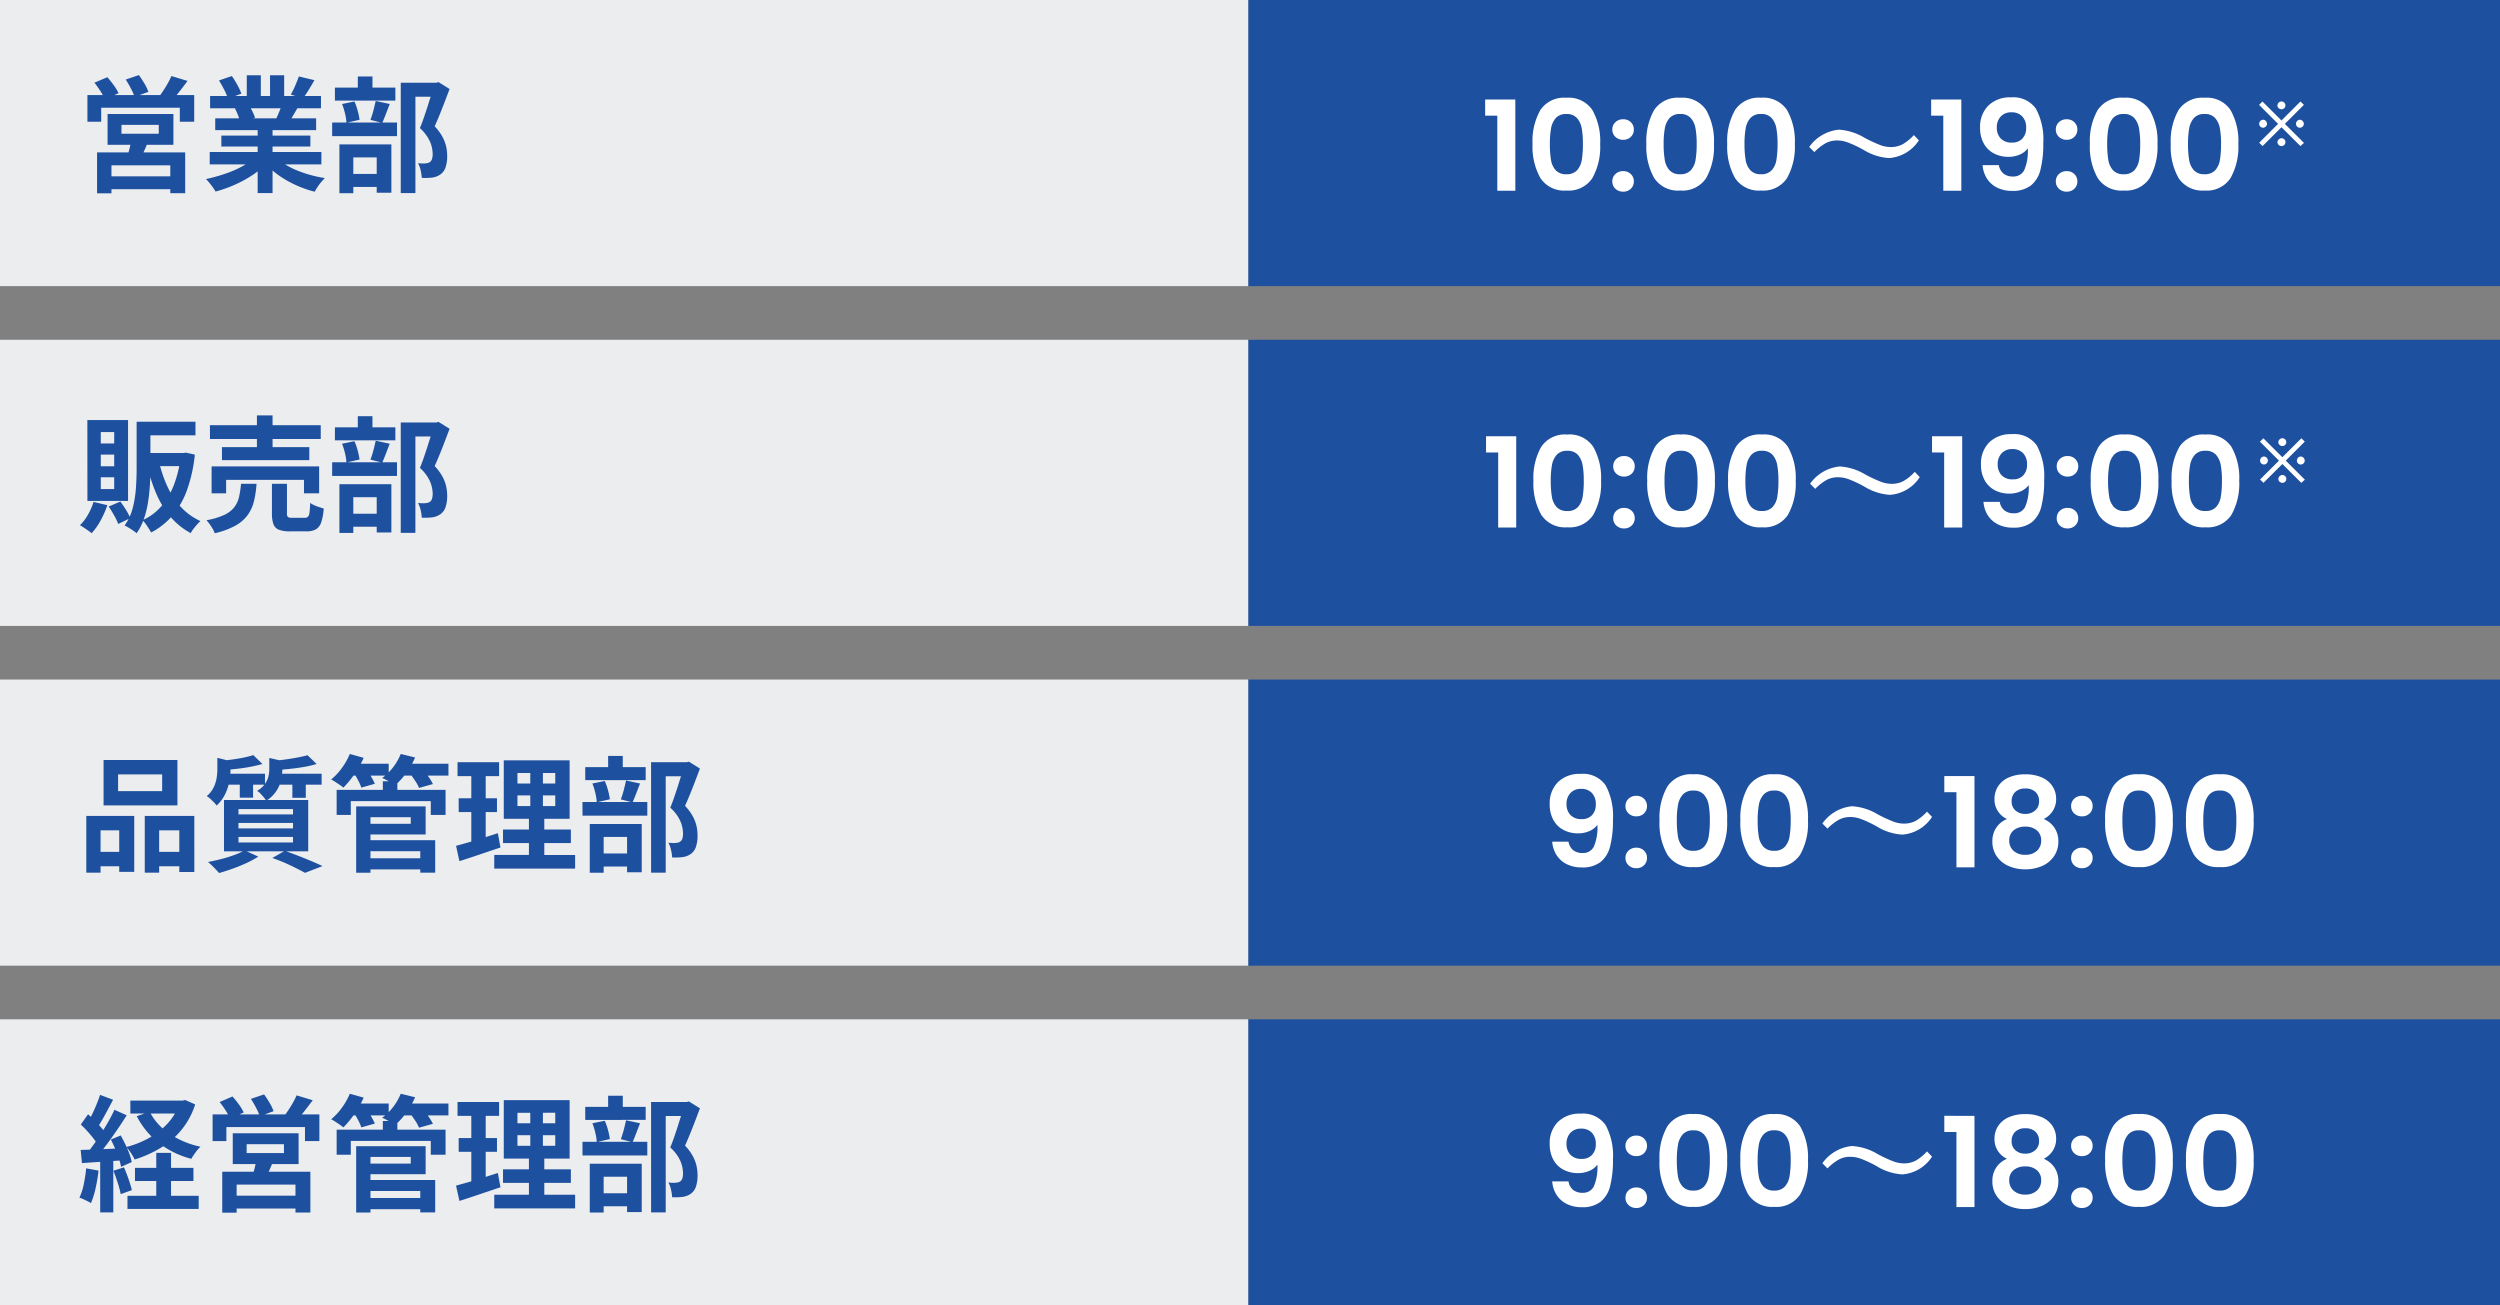
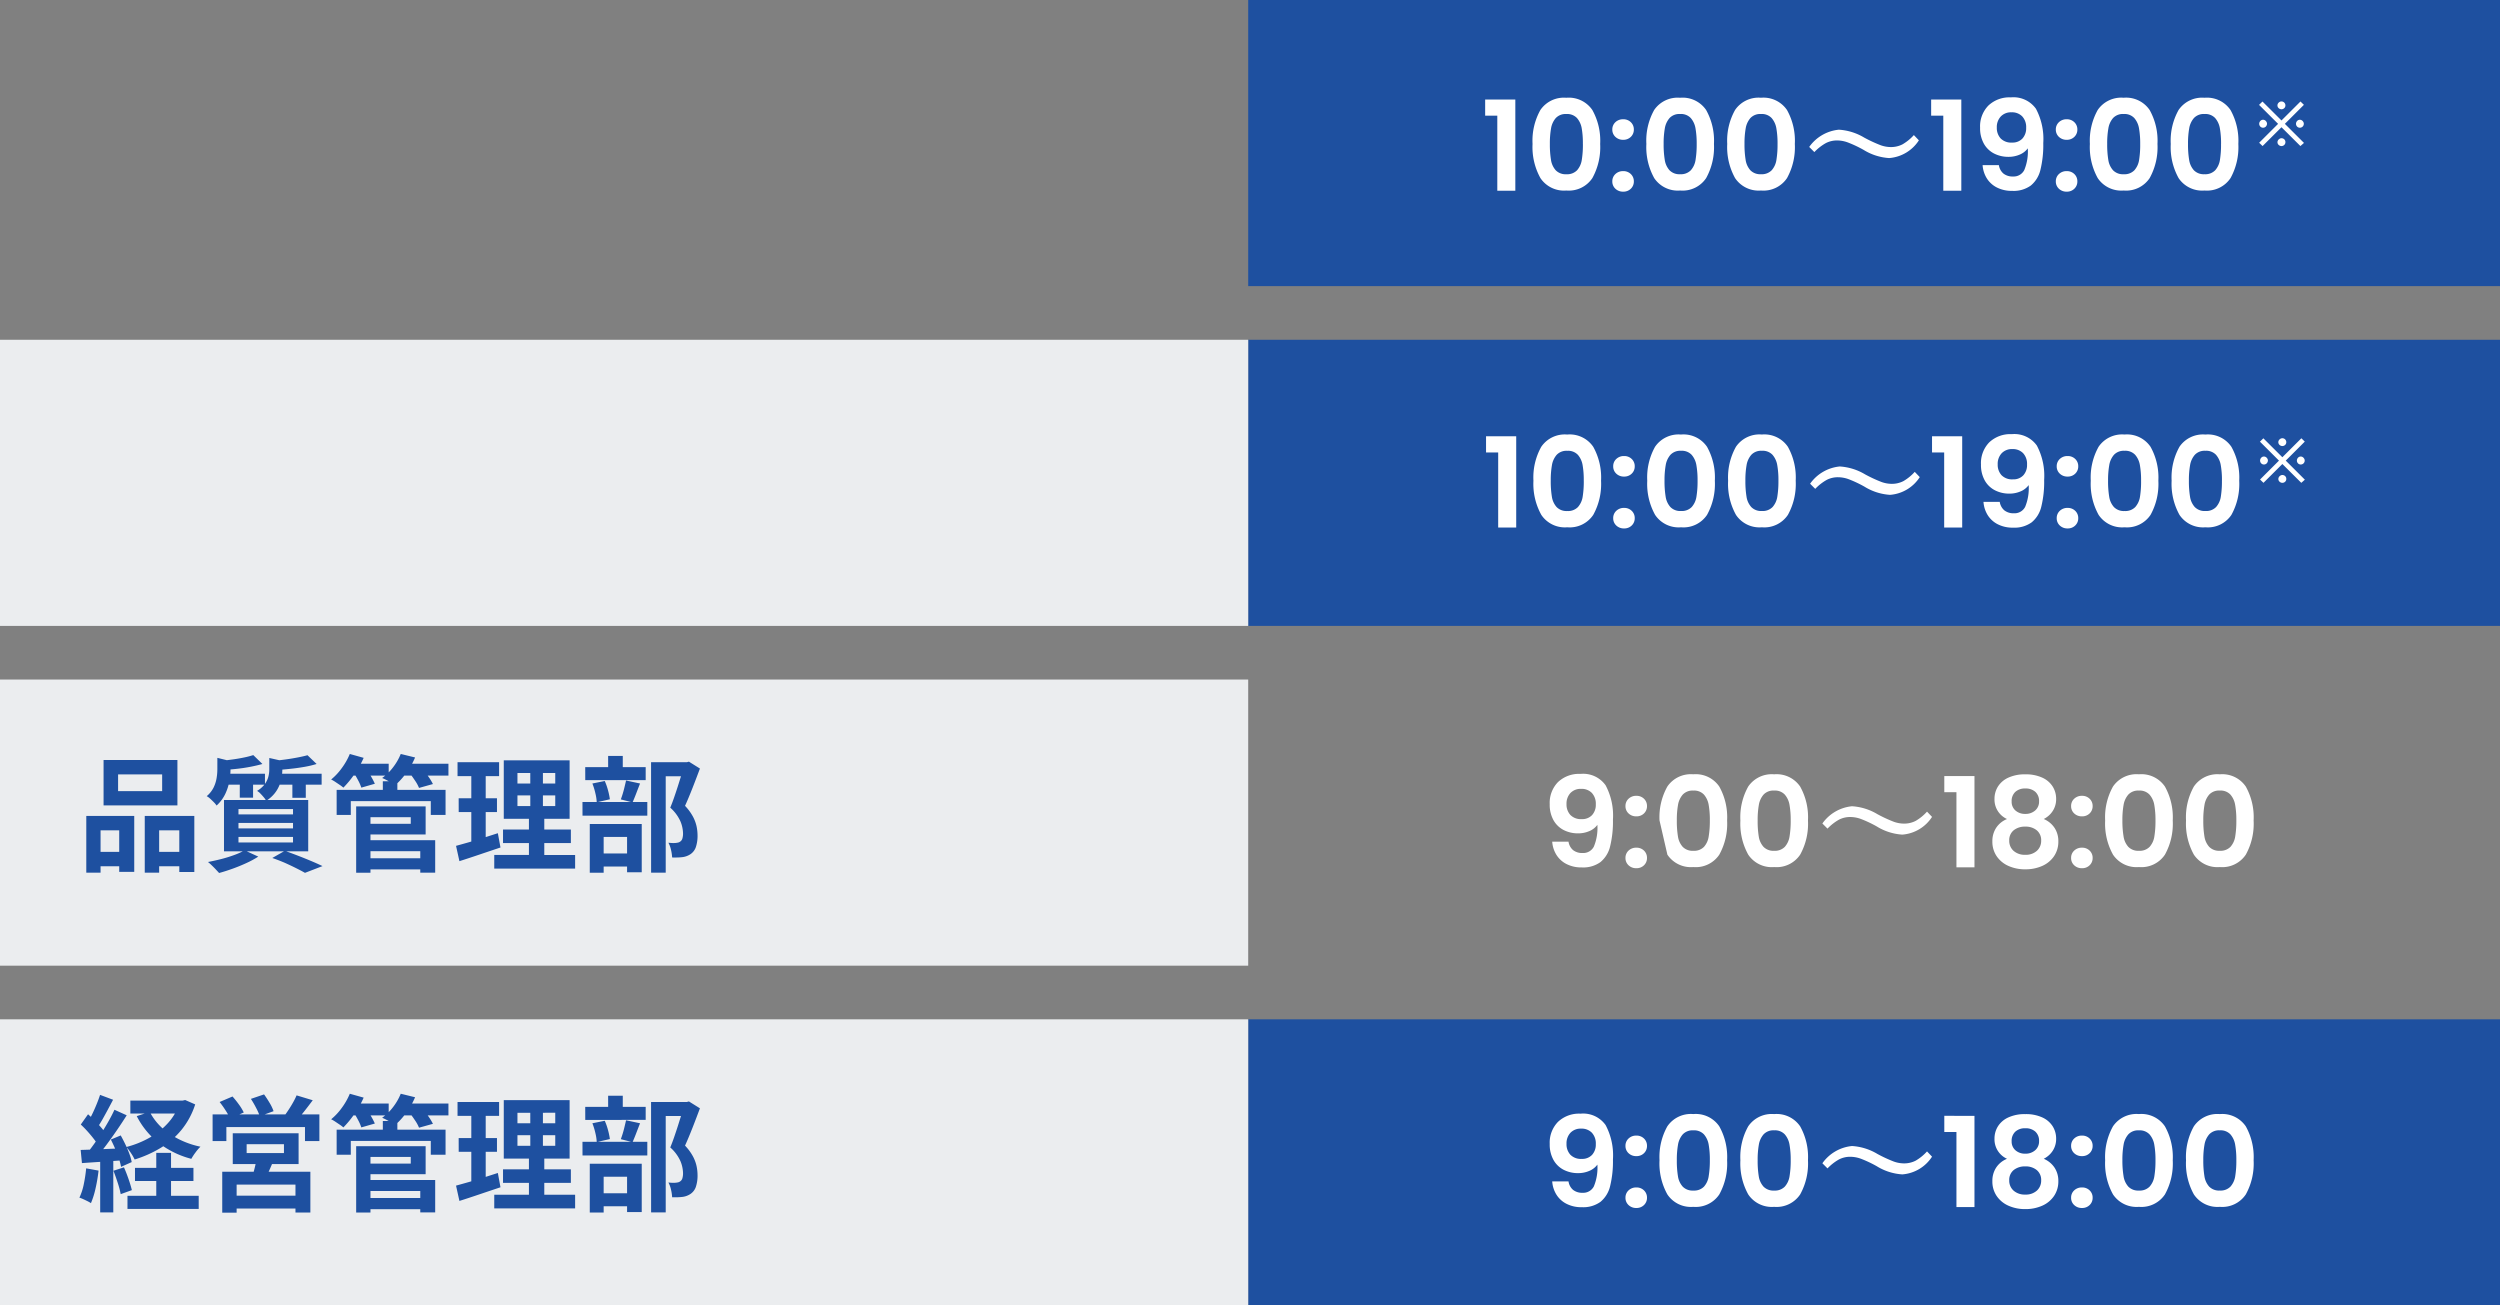
<svg xmlns="http://www.w3.org/2000/svg" width="279.598" height="146" viewBox="0 0 279.598 146">
  <rect x="0" y="0" width="279.598" height="146" fill="#808080" stroke="none" />
  <g id="environment10_sp" transform="translate(0)">
    <g id="グループ_131" data-name="グループ 131" transform="translate(0 0)">
      <rect id="長方形_49" data-name="長方形 49" width="32" height="140" transform="translate(279.598) rotate(90)" fill="#1e50a0" />
-       <rect id="長方形_53" data-name="長方形 53" width="32" height="139.598" transform="translate(139.598) rotate(90)" fill="#ebedef" />
-       <path id="パス_1033" data-name="パス 1033" d="M4.914-6.37v.994H9.086V-6.37ZM3.36-7.588h7.364v3.444H3.36ZM6.006-4.662l1.9.112q-.21.56-.448,1.078t-.434.882l-1.47-.2q.14-.434.266-.952A9.394,9.394,0,0,0,6.006-4.662ZM2.184-3.29H12.04V1.274H10.374V-1.848H3.794V1.288H2.184Zm.91,2.674h7.994V.826H3.094ZM1.106-9.7H13.048V-6.72h-1.61V-8.288H2.646V-6.72H1.106ZM10.5-11.83l1.806.546q-.448.6-.9,1.176a12.355,12.355,0,0,1-.826.966l-1.372-.5q.224-.308.469-.686t.462-.77A7.376,7.376,0,0,0,10.5-11.83Zm-8.61.742L3.332-11.7a10.724,10.724,0,0,1,.721.9,5.646,5.646,0,0,1,.539.889l-1.54.672a5.82,5.82,0,0,0-.49-.9A11.042,11.042,0,0,0,1.89-11.088Zm3.5-.35,1.47-.5q.308.42.623.952a4.718,4.718,0,0,1,.441.924l-1.54.56a6.733,6.733,0,0,0-.413-.931A11.389,11.389,0,0,0,5.39-11.438Zm9.394,8.106H27.272v1.386H14.784ZM14.826-9.6h12.4v1.372h-12.4ZM15.4-7.1H26.684v1.316H15.4Zm.686,1.932H26.04v1.218H16.086Zm4.06-1.274h1.666v7.7H20.146Zm-1.218-5.474H20.5v2.968H18.928Zm2.6,0h1.582v2.87H21.532Zm-1.694,9.2,1.33.6A8.491,8.491,0,0,1,19.579-.763a13.023,13.023,0,0,1-2,1.092,15.267,15.267,0,0,1-2.142.763,4.033,4.033,0,0,0-.3-.469q-.189-.259-.392-.511a3.92,3.92,0,0,0-.385-.42,19.105,19.105,0,0,0,2.093-.574,12.253,12.253,0,0,0,1.925-.826A7.084,7.084,0,0,0,19.838-2.716Zm2.31-.042a6.037,6.037,0,0,0,1.036.791,9.475,9.475,0,0,0,1.323.672,13.012,13.012,0,0,0,1.526.525,13.9,13.9,0,0,0,1.631.35q-.2.2-.413.455a5.913,5.913,0,0,0-.406.546q-.189.287-.315.525A12.1,12.1,0,0,1,24.885.567a12.608,12.608,0,0,1-1.533-.749A10.78,10.78,0,0,1,21.98-1.12a7.975,7.975,0,0,1-1.134-1.106Zm2.6-9.03,1.75.42q-.322.574-.658,1.113t-.616.917l-1.372-.42q.168-.28.336-.637t.315-.728Q24.654-11.494,24.752-11.788Zm-1.848,3,1.778.42q-.294.49-.56.945t-.476.777l-1.428-.392q.182-.392.378-.875A8.75,8.75,0,0,0,22.9-8.792ZM15.82-11.34l1.442-.49a9.9,9.9,0,0,1,.616,1,6.67,6.67,0,0,1,.448.973l-1.512.56a5.192,5.192,0,0,0-.406-.994Q16.114-10.864,15.82-11.34ZM17.6-8.2l1.638-.266a6.682,6.682,0,0,1,.357.665,4.793,4.793,0,0,1,.259.651l-1.708.294a6.144,6.144,0,0,0-.224-.658A5.278,5.278,0,0,0,17.6-8.2Zm18.55-2.884h4.088V-9.52h-2.45V1.26H36.148Zm-7.364.546h6.762v1.456H28.784Zm-.308,3.906h7.252V-5.11H28.476Zm2.87-5.152h1.638v2.156H31.346Zm-1.764,3.08,1.386-.28a6.7,6.7,0,0,1,.364,1.036,7.829,7.829,0,0,1,.21,1.008l-1.47.336a5.325,5.325,0,0,0-.154-1.015A7.629,7.629,0,0,0,29.582-8.708Zm3.766-.336,1.568.336q-.224.574-.441,1.141t-.4.973L32.76-6.93q.112-.294.224-.665t.2-.756Q33.278-8.736,33.348-9.044ZM29.862-.882h4.326V.574H29.862Zm-.574-3.3H35.1v5.4H33.46V-2.73H30.842v4H29.288Zm10.514-6.9h.322l.252-.07,1.232.77q-.378,1.022-.819,2.149t-.847,2.023a5.575,5.575,0,0,1,.889,1.211,4.244,4.244,0,0,1,.406,1.1,4.941,4.941,0,0,1,.105.98,3.976,3.976,0,0,1-.182,1.3,1.567,1.567,0,0,1-.588.8,2.062,2.062,0,0,1-.966.35q-.238.028-.525.035T38.5-.434a4.806,4.806,0,0,0-.119-.826,3.013,3.013,0,0,0-.3-.826q.238.028.434.035a3.076,3.076,0,0,0,.364-.007,2.562,2.562,0,0,0,.273-.042.608.608,0,0,0,.231-.1.613.613,0,0,0,.259-.343,1.918,1.918,0,0,0,.077-.6,3.686,3.686,0,0,0-.287-1.323A4.5,4.5,0,0,0,38.29-6.006q.21-.5.427-1.127t.42-1.26q.2-.637.378-1.2t.287-.924Z" transform="translate(8.671 20.335)" fill="#1e50a0" />
      <path id="パス_1034" data-name="パス 1034" d="M-46.4-8.4v-1.806h3.374V0h-2.016V-8.4ZM-41.1-5.236a7.024,7.024,0,0,1,.875-3.794,3.18,3.18,0,0,1,2.9-1.372A3.18,3.18,0,0,1-34.412-9.03a7.024,7.024,0,0,1,.875,3.794,7.13,7.13,0,0,1-.875,3.822A3.169,3.169,0,0,1-37.317-.028a3.169,3.169,0,0,1-2.9-1.386A7.13,7.13,0,0,1-41.1-5.236Zm5.628,0A9.632,9.632,0,0,0-35.6-6.979a2.349,2.349,0,0,0-.532-1.155,1.5,1.5,0,0,0-1.183-.448,1.5,1.5,0,0,0-1.183.448,2.349,2.349,0,0,0-.532,1.155,9.632,9.632,0,0,0-.133,1.743,10.612,10.612,0,0,0,.126,1.785,2.241,2.241,0,0,0,.532,1.162,1.538,1.538,0,0,0,1.19.441,1.538,1.538,0,0,0,1.19-.441,2.241,2.241,0,0,0,.532-1.162A10.612,10.612,0,0,0-35.469-5.236ZM-30.961.1a1.212,1.212,0,0,1-.875-.329,1.089,1.089,0,0,1-.343-.819,1.089,1.089,0,0,1,.343-.819,1.212,1.212,0,0,1,.875-.329,1.17,1.17,0,0,1,.854.329,1.1,1.1,0,0,1,.336.819,1.1,1.1,0,0,1-.336.819A1.17,1.17,0,0,1-30.961.1Zm0-5.8a1.212,1.212,0,0,1-.875-.329,1.089,1.089,0,0,1-.343-.819,1.089,1.089,0,0,1,.343-.819,1.212,1.212,0,0,1,.875-.329,1.17,1.17,0,0,1,.854.329,1.1,1.1,0,0,1,.336.819,1.1,1.1,0,0,1-.336.819A1.17,1.17,0,0,1-30.961-5.7Zm2.59.462A7.024,7.024,0,0,1-27.5-9.03a3.18,3.18,0,0,1,2.9-1.372A3.18,3.18,0,0,1-21.686-9.03a7.024,7.024,0,0,1,.875,3.794,7.13,7.13,0,0,1-.875,3.822A3.169,3.169,0,0,1-24.591-.028a3.169,3.169,0,0,1-2.9-1.386A7.13,7.13,0,0,1-28.371-5.236Zm5.628,0a9.632,9.632,0,0,0-.133-1.743,2.349,2.349,0,0,0-.532-1.155,1.5,1.5,0,0,0-1.183-.448,1.5,1.5,0,0,0-1.183.448,2.349,2.349,0,0,0-.532,1.155,9.632,9.632,0,0,0-.133,1.743,10.612,10.612,0,0,0,.126,1.785,2.241,2.241,0,0,0,.532,1.162,1.538,1.538,0,0,0,1.19.441,1.538,1.538,0,0,0,1.19-.441,2.241,2.241,0,0,0,.532-1.162A10.612,10.612,0,0,0-22.743-5.236Zm3.416,0a7.024,7.024,0,0,1,.875-3.794,3.18,3.18,0,0,1,2.9-1.372A3.18,3.18,0,0,1-12.642-9.03a7.024,7.024,0,0,1,.875,3.794,7.13,7.13,0,0,1-.875,3.822A3.169,3.169,0,0,1-15.547-.028a3.169,3.169,0,0,1-2.9-1.386A7.13,7.13,0,0,1-19.327-5.236Zm5.628,0a9.632,9.632,0,0,0-.133-1.743,2.349,2.349,0,0,0-.532-1.155,1.5,1.5,0,0,0-1.183-.448,1.5,1.5,0,0,0-1.183.448,2.349,2.349,0,0,0-.532,1.155,9.632,9.632,0,0,0-.133,1.743,10.612,10.612,0,0,0,.126,1.785,2.241,2.241,0,0,0,.532,1.162,1.538,1.538,0,0,0,1.19.441,1.538,1.538,0,0,0,1.19-.441,2.241,2.241,0,0,0,.532-1.162A10.612,10.612,0,0,0-13.7-5.236Zm6.844-1.593a6.261,6.261,0,0,1,2.844.882A15.449,15.449,0,0,0-2.186-5.1a3.4,3.4,0,0,0,1.128.212,2.817,2.817,0,0,0,1.326-.3A5.279,5.279,0,0,0,1.546-6.228l.561.588A4.341,4.341,0,0,1-1.222-3.657a6.156,6.156,0,0,1-2.844-.909,13.14,13.14,0,0,0-1.8-.848,3.473,3.473,0,0,0-1.155-.212,2.7,2.7,0,0,0-1.285.3,5.494,5.494,0,0,0-1.278,1l-.574-.574A4.6,4.6,0,0,1-6.855-6.829ZM3.479-8.4v-1.806H6.853V0H4.837V-8.4Zm7.574,5.53a1.528,1.528,0,0,0,.511.945,1.632,1.632,0,0,0,1.071.329,1.33,1.33,0,0,0,1.26-.721,5.443,5.443,0,0,0,.392-2.429,2.118,2.118,0,0,1-.9.7,3.115,3.115,0,0,1-1.253.252,3.482,3.482,0,0,1-1.617-.371A2.74,2.74,0,0,1,9.373-5.271a3.545,3.545,0,0,1-.42-1.785,3.325,3.325,0,0,1,.924-2.471,3.42,3.42,0,0,1,2.52-.917A3.078,3.078,0,0,1,15.2-9.17a7.191,7.191,0,0,1,.819,3.836,11.68,11.68,0,0,1-.315,2.982A3.243,3.243,0,0,1,14.63-.588a3.27,3.27,0,0,1-2.079.6,3.623,3.623,0,0,1-1.764-.4,2.847,2.847,0,0,1-1.113-1.05A3.231,3.231,0,0,1,9.233-2.87Zm1.484-2.52a1.5,1.5,0,0,0,1.148-.448,1.689,1.689,0,0,0,.42-1.2,1.765,1.765,0,0,0-.441-1.281,1.59,1.59,0,0,0-1.2-.455,1.564,1.564,0,0,0-1.2.469,1.735,1.735,0,0,0-.441,1.239,1.729,1.729,0,0,0,.427,1.211A1.647,1.647,0,0,0,12.537-5.39ZM18.641.1a1.212,1.212,0,0,1-.875-.329,1.089,1.089,0,0,1-.343-.819,1.089,1.089,0,0,1,.343-.819,1.212,1.212,0,0,1,.875-.329,1.17,1.17,0,0,1,.854.329,1.1,1.1,0,0,1,.336.819,1.1,1.1,0,0,1-.336.819A1.17,1.17,0,0,1,18.641.1Zm0-5.8a1.212,1.212,0,0,1-.875-.329,1.089,1.089,0,0,1-.343-.819,1.089,1.089,0,0,1,.343-.819,1.212,1.212,0,0,1,.875-.329,1.17,1.17,0,0,1,.854.329,1.1,1.1,0,0,1,.336.819,1.1,1.1,0,0,1-.336.819A1.17,1.17,0,0,1,18.641-5.7Zm2.59.462a7.024,7.024,0,0,1,.875-3.794,3.18,3.18,0,0,1,2.9-1.372A3.18,3.18,0,0,1,27.916-9.03a7.024,7.024,0,0,1,.875,3.794,7.13,7.13,0,0,1-.875,3.822A3.169,3.169,0,0,1,25.011-.028a3.169,3.169,0,0,1-2.9-1.386A7.13,7.13,0,0,1,21.231-5.236Zm5.628,0a9.632,9.632,0,0,0-.133-1.743,2.349,2.349,0,0,0-.532-1.155,1.5,1.5,0,0,0-1.183-.448,1.5,1.5,0,0,0-1.183.448A2.349,2.349,0,0,0,23.3-6.979a9.632,9.632,0,0,0-.133,1.743,10.612,10.612,0,0,0,.126,1.785,2.241,2.241,0,0,0,.532,1.162,1.538,1.538,0,0,0,1.19.441,1.538,1.538,0,0,0,1.19-.441,2.241,2.241,0,0,0,.532-1.162A10.612,10.612,0,0,0,26.859-5.236Zm3.416,0A7.024,7.024,0,0,1,31.15-9.03a3.18,3.18,0,0,1,2.9-1.372A3.18,3.18,0,0,1,36.96-9.03a7.024,7.024,0,0,1,.875,3.794,7.13,7.13,0,0,1-.875,3.822A3.169,3.169,0,0,1,34.055-.028a3.169,3.169,0,0,1-2.9-1.386A7.13,7.13,0,0,1,30.275-5.236Zm5.628,0a9.632,9.632,0,0,0-.133-1.743,2.349,2.349,0,0,0-.532-1.155,1.5,1.5,0,0,0-1.183-.448,1.5,1.5,0,0,0-1.183.448,2.349,2.349,0,0,0-.532,1.155,9.632,9.632,0,0,0-.133,1.743,10.612,10.612,0,0,0,.126,1.785,2.241,2.241,0,0,0,.532,1.162,1.538,1.538,0,0,0,1.19.441,1.538,1.538,0,0,0,1.19-.441,2.241,2.241,0,0,0,.532-1.162A10.612,10.612,0,0,0,35.9-5.236Zm9.265-4.373L43.039-7.484l2.137,2.133-.4.351L42.66-7.105,40.547-5l-.383-.371,2.117-2.113L40.152-9.605l.383-.375L42.66-7.863l2.125-2.121ZM40.6-7.05a.419.419,0,0,1-.169-.034.42.42,0,0,1-.136-.094.454.454,0,0,1-.092-.14.434.434,0,0,1-.034-.171.448.448,0,0,1,.034-.173.473.473,0,0,1,.092-.144.431.431,0,0,1,.136-.1.4.4,0,0,1,.169-.036.4.4,0,0,1,.167.036.433.433,0,0,1,.14.1.512.512,0,0,1,.1.146.417.417,0,0,1,.036.169A.434.434,0,0,1,41-7.317a.437.437,0,0,1-.094.14.437.437,0,0,1-.14.094A.434.434,0,0,1,40.6-7.05Zm4.115,0a.419.419,0,0,1-.169-.034.42.42,0,0,1-.136-.094.454.454,0,0,1-.092-.14.434.434,0,0,1-.034-.171.448.448,0,0,1,.034-.173.473.473,0,0,1,.092-.144.431.431,0,0,1,.136-.1.4.4,0,0,1,.169-.036.4.4,0,0,1,.167.036.433.433,0,0,1,.14.1.512.512,0,0,1,.1.146.417.417,0,0,1,.036.169.434.434,0,0,1-.034.171.437.437,0,0,1-.094.14.437.437,0,0,1-.14.094A.434.434,0,0,1,44.714-7.05ZM43.1-5.431a.419.419,0,0,1-.034.169.42.42,0,0,1-.094.136.454.454,0,0,1-.14.092A.434.434,0,0,1,42.664-5a.448.448,0,0,1-.173-.034.473.473,0,0,1-.144-.092.431.431,0,0,1-.1-.136.4.4,0,0,1-.036-.169A.4.4,0,0,1,42.25-5.6a.433.433,0,0,1,.1-.14.521.521,0,0,1,.144-.1.413.413,0,0,1,.171-.036.434.434,0,0,1,.171.034.437.437,0,0,1,.14.094.437.437,0,0,1,.094.14A.434.434,0,0,1,43.1-5.431Zm0-4.115a.419.419,0,0,1-.034.169.42.42,0,0,1-.094.136.454.454,0,0,1-.14.092.434.434,0,0,1-.171.034.448.448,0,0,1-.173-.034.473.473,0,0,1-.144-.092.431.431,0,0,1-.1-.136.4.4,0,0,1-.036-.169.4.4,0,0,1,.036-.167.433.433,0,0,1,.1-.14.521.521,0,0,1,.144-.1.413.413,0,0,1,.171-.036.434.434,0,0,1,.171.034.437.437,0,0,1,.14.094.437.437,0,0,1,.094.14A.434.434,0,0,1,43.1-9.546Z" transform="translate(212.499 21.335)" fill="#fff" />
    </g>
    <g id="グループ_131-2" data-name="グループ 131" transform="translate(0 38)">
      <rect id="長方形_49-2" data-name="長方形 49" width="32" height="140" transform="translate(279.598 0) rotate(90)" fill="#1e50a0" />
      <rect id="長方形_53-2" data-name="長方形 53" width="32" height="139.598" transform="translate(139.598 0) rotate(90)" fill="#ebedef" />
-       <path id="パス_1035" data-name="パス 1035" d="M7.1-11.172h6.09v1.526H7.1Zm-.49,0h1.54V-5.88q0,.84-.056,1.792t-.21,1.925A10.864,10.864,0,0,1,7.42-.3a6.388,6.388,0,0,1-.812,1.6A4.106,4.106,0,0,0,6.216,1Q5.964.826,5.705.672A4.968,4.968,0,0,0,5.264.434a5.721,5.721,0,0,0,.91-1.96,12.3,12.3,0,0,0,.357-2.226q.077-1.134.077-2.128Zm4.942,3.5h.294l.28-.042.994.224a16.709,16.709,0,0,1-.882,3.976A9.276,9.276,0,0,1,10.612-.665a8.038,8.038,0,0,1-2.38,1.883q-.112-.2-.273-.455T7.616.252a2.682,2.682,0,0,0-.35-.406,5.926,5.926,0,0,0,2.086-1.54,8.171,8.171,0,0,0,1.442-2.45,12.757,12.757,0,0,0,.756-3.248ZM9.128-6.636a14.256,14.256,0,0,0,.952,2.772A8.632,8.632,0,0,0,11.592-1.6,6.834,6.834,0,0,0,13.748-.056a3.866,3.866,0,0,0-.392.392q-.21.238-.4.49a3.643,3.643,0,0,0-.3.462A7.879,7.879,0,0,1,10.388-.546,10.163,10.163,0,0,1,8.806-3.129,18.935,18.935,0,0,1,7.77-6.342Zm-1.6-1.036h4.424V-6.2H7.532ZM1.792-2.2l1.54.364A10.27,10.27,0,0,1,2.569-.105,7.206,7.206,0,0,1,1.582,1.3q-.154-.126-.392-.294T.7.672Q.448.5.266.406a5.023,5.023,0,0,0,.9-1.176A7.093,7.093,0,0,0,1.792-2.2Zm1.694.518,1.3-.56a10.56,10.56,0,0,1,.637.938,7.45,7.45,0,0,1,.483.91L4.55.266A6.541,6.541,0,0,0,4.1-.679Q3.794-1.232,3.486-1.68ZM2.6-7.49v1.3H4.1v-1.3Zm0,2.534V-3.64H4.1V-4.956Zm0-5.054v1.274H4.1V-10.01Zm-1.5-1.344h4.55V-2.31H1.106Zm13.706.574H27.2v1.54H14.812Zm1.344,2.45h9.772v1.456H16.156ZM14.994-6.174H27.02v3.01H25.326v-1.5H16.618v1.5H14.994Zm5.068-5.7h1.75v4.354h-1.75Zm1.68,7.644h1.68v3.3a.563.563,0,0,0,.1.413.826.826,0,0,0,.483.091h1.414a.485.485,0,0,0,.357-.119.862.862,0,0,0,.168-.476q.049-.357.077-1.071a2.463,2.463,0,0,0,.441.252,4.789,4.789,0,0,0,.56.217l.511.161A5.983,5.983,0,0,1,27.244.105a1.4,1.4,0,0,1-.6.77,2.2,2.2,0,0,1-1.064.217H23.772A3.4,3.4,0,0,1,22.519.91,1.056,1.056,0,0,1,21.91.287a3.454,3.454,0,0,1-.168-1.2Zm-3.458,0H20.02a11.4,11.4,0,0,1-.28,1.918,4.515,4.515,0,0,1-.693,1.554,4.2,4.2,0,0,1-1.372,1.2,8.976,8.976,0,0,1-2.331.861,2.459,2.459,0,0,0-.224-.49,5.939,5.939,0,0,0-.343-.525,4.994,4.994,0,0,0-.357-.441,8.035,8.035,0,0,0,2-.6,3.036,3.036,0,0,0,1.12-.868,3,3,0,0,0,.525-1.148A10.719,10.719,0,0,0,18.284-4.228Zm17.864-6.86h4.088V-9.52h-2.45V1.26H36.148Zm-7.364.546h6.762v1.456H28.784Zm-.308,3.906h7.252V-5.11H28.476Zm2.87-5.152h1.638v2.156H31.346Zm-1.764,3.08,1.386-.28a6.7,6.7,0,0,1,.364,1.036,7.829,7.829,0,0,1,.21,1.008l-1.47.336a5.325,5.325,0,0,0-.154-1.015A7.629,7.629,0,0,0,29.582-8.708Zm3.766-.336,1.568.336q-.224.574-.441,1.141t-.4.973L32.76-6.93q.112-.294.224-.665t.2-.756Q33.278-8.736,33.348-9.044ZM29.862-.882h4.326V.574H29.862Zm-.574-3.3H35.1v5.4H33.46V-2.73H30.842v4H29.288Zm10.514-6.9h.322l.252-.07,1.232.77q-.378,1.022-.819,2.149t-.847,2.023a5.575,5.575,0,0,1,.889,1.211,4.244,4.244,0,0,1,.406,1.1,4.941,4.941,0,0,1,.105.98,3.976,3.976,0,0,1-.182,1.3,1.567,1.567,0,0,1-.588.8,2.062,2.062,0,0,1-.966.35q-.238.028-.525.035T38.5-.434a4.806,4.806,0,0,0-.119-.826,3.013,3.013,0,0,0-.3-.826q.238.028.434.035a3.076,3.076,0,0,0,.364-.007,2.562,2.562,0,0,0,.273-.042.608.608,0,0,0,.231-.1.613.613,0,0,0,.259-.343,1.918,1.918,0,0,0,.077-.6,3.686,3.686,0,0,0-.287-1.323A4.5,4.5,0,0,0,38.29-6.006q.21-.5.427-1.127t.42-1.26q.2-.637.378-1.2t.287-.924Z" transform="translate(8.671 20.335)" fill="#1e50a0" />
      <path id="パス_1036" data-name="パス 1036" d="M-46.4-8.4v-1.806h3.374V0h-2.016V-8.4ZM-41.1-5.236a7.024,7.024,0,0,1,.875-3.794,3.18,3.18,0,0,1,2.9-1.372A3.18,3.18,0,0,1-34.412-9.03a7.024,7.024,0,0,1,.875,3.794,7.13,7.13,0,0,1-.875,3.822A3.169,3.169,0,0,1-37.317-.028a3.169,3.169,0,0,1-2.9-1.386A7.13,7.13,0,0,1-41.1-5.236Zm5.628,0A9.632,9.632,0,0,0-35.6-6.979a2.349,2.349,0,0,0-.532-1.155,1.5,1.5,0,0,0-1.183-.448,1.5,1.5,0,0,0-1.183.448,2.349,2.349,0,0,0-.532,1.155,9.632,9.632,0,0,0-.133,1.743,10.612,10.612,0,0,0,.126,1.785,2.241,2.241,0,0,0,.532,1.162,1.538,1.538,0,0,0,1.19.441,1.538,1.538,0,0,0,1.19-.441,2.241,2.241,0,0,0,.532-1.162A10.612,10.612,0,0,0-35.469-5.236ZM-30.961.1a1.212,1.212,0,0,1-.875-.329,1.089,1.089,0,0,1-.343-.819,1.089,1.089,0,0,1,.343-.819,1.212,1.212,0,0,1,.875-.329,1.17,1.17,0,0,1,.854.329,1.1,1.1,0,0,1,.336.819,1.1,1.1,0,0,1-.336.819A1.17,1.17,0,0,1-30.961.1Zm0-5.8a1.212,1.212,0,0,1-.875-.329,1.089,1.089,0,0,1-.343-.819,1.089,1.089,0,0,1,.343-.819,1.212,1.212,0,0,1,.875-.329,1.17,1.17,0,0,1,.854.329,1.1,1.1,0,0,1,.336.819,1.1,1.1,0,0,1-.336.819A1.17,1.17,0,0,1-30.961-5.7Zm2.59.462A7.024,7.024,0,0,1-27.5-9.03a3.18,3.18,0,0,1,2.9-1.372A3.18,3.18,0,0,1-21.686-9.03a7.024,7.024,0,0,1,.875,3.794,7.13,7.13,0,0,1-.875,3.822A3.169,3.169,0,0,1-24.591-.028a3.169,3.169,0,0,1-2.9-1.386A7.13,7.13,0,0,1-28.371-5.236Zm5.628,0a9.632,9.632,0,0,0-.133-1.743,2.349,2.349,0,0,0-.532-1.155,1.5,1.5,0,0,0-1.183-.448,1.5,1.5,0,0,0-1.183.448,2.349,2.349,0,0,0-.532,1.155,9.632,9.632,0,0,0-.133,1.743,10.612,10.612,0,0,0,.126,1.785,2.241,2.241,0,0,0,.532,1.162,1.538,1.538,0,0,0,1.19.441,1.538,1.538,0,0,0,1.19-.441,2.241,2.241,0,0,0,.532-1.162A10.612,10.612,0,0,0-22.743-5.236Zm3.416,0a7.024,7.024,0,0,1,.875-3.794,3.18,3.18,0,0,1,2.9-1.372A3.18,3.18,0,0,1-12.642-9.03a7.024,7.024,0,0,1,.875,3.794,7.13,7.13,0,0,1-.875,3.822A3.169,3.169,0,0,1-15.547-.028a3.169,3.169,0,0,1-2.9-1.386A7.13,7.13,0,0,1-19.327-5.236Zm5.628,0a9.632,9.632,0,0,0-.133-1.743,2.349,2.349,0,0,0-.532-1.155,1.5,1.5,0,0,0-1.183-.448,1.5,1.5,0,0,0-1.183.448,2.349,2.349,0,0,0-.532,1.155,9.632,9.632,0,0,0-.133,1.743,10.612,10.612,0,0,0,.126,1.785,2.241,2.241,0,0,0,.532,1.162,1.538,1.538,0,0,0,1.19.441,1.538,1.538,0,0,0,1.19-.441,2.241,2.241,0,0,0,.532-1.162A10.612,10.612,0,0,0-13.7-5.236Zm6.844-1.593a6.261,6.261,0,0,1,2.844.882A15.449,15.449,0,0,0-2.186-5.1a3.4,3.4,0,0,0,1.128.212,2.817,2.817,0,0,0,1.326-.3A5.279,5.279,0,0,0,1.546-6.228l.561.588A4.341,4.341,0,0,1-1.222-3.657a6.156,6.156,0,0,1-2.844-.909,13.14,13.14,0,0,0-1.8-.848,3.473,3.473,0,0,0-1.155-.212,2.7,2.7,0,0,0-1.285.3,5.494,5.494,0,0,0-1.278,1l-.574-.574A4.6,4.6,0,0,1-6.855-6.829ZM3.479-8.4v-1.806H6.853V0H4.837V-8.4Zm7.574,5.53a1.528,1.528,0,0,0,.511.945,1.632,1.632,0,0,0,1.071.329,1.33,1.33,0,0,0,1.26-.721,5.443,5.443,0,0,0,.392-2.429,2.118,2.118,0,0,1-.9.7,3.115,3.115,0,0,1-1.253.252,3.482,3.482,0,0,1-1.617-.371A2.74,2.74,0,0,1,9.373-5.271a3.545,3.545,0,0,1-.42-1.785,3.325,3.325,0,0,1,.924-2.471,3.42,3.42,0,0,1,2.52-.917A3.078,3.078,0,0,1,15.2-9.17a7.191,7.191,0,0,1,.819,3.836,11.68,11.68,0,0,1-.315,2.982A3.243,3.243,0,0,1,14.63-.588a3.27,3.27,0,0,1-2.079.6,3.623,3.623,0,0,1-1.764-.4,2.847,2.847,0,0,1-1.113-1.05A3.231,3.231,0,0,1,9.233-2.87Zm1.484-2.52a1.5,1.5,0,0,0,1.148-.448,1.689,1.689,0,0,0,.42-1.2,1.765,1.765,0,0,0-.441-1.281,1.59,1.59,0,0,0-1.2-.455,1.564,1.564,0,0,0-1.2.469,1.735,1.735,0,0,0-.441,1.239,1.729,1.729,0,0,0,.427,1.211A1.647,1.647,0,0,0,12.537-5.39ZM18.641.1a1.212,1.212,0,0,1-.875-.329,1.089,1.089,0,0,1-.343-.819,1.089,1.089,0,0,1,.343-.819,1.212,1.212,0,0,1,.875-.329,1.17,1.17,0,0,1,.854.329,1.1,1.1,0,0,1,.336.819,1.1,1.1,0,0,1-.336.819A1.17,1.17,0,0,1,18.641.1Zm0-5.8a1.212,1.212,0,0,1-.875-.329,1.089,1.089,0,0,1-.343-.819,1.089,1.089,0,0,1,.343-.819,1.212,1.212,0,0,1,.875-.329,1.17,1.17,0,0,1,.854.329,1.1,1.1,0,0,1,.336.819,1.1,1.1,0,0,1-.336.819A1.17,1.17,0,0,1,18.641-5.7Zm2.59.462a7.024,7.024,0,0,1,.875-3.794,3.18,3.18,0,0,1,2.9-1.372A3.18,3.18,0,0,1,27.916-9.03a7.024,7.024,0,0,1,.875,3.794,7.13,7.13,0,0,1-.875,3.822A3.169,3.169,0,0,1,25.011-.028a3.169,3.169,0,0,1-2.9-1.386A7.13,7.13,0,0,1,21.231-5.236Zm5.628,0a9.632,9.632,0,0,0-.133-1.743,2.349,2.349,0,0,0-.532-1.155,1.5,1.5,0,0,0-1.183-.448,1.5,1.5,0,0,0-1.183.448A2.349,2.349,0,0,0,23.3-6.979a9.632,9.632,0,0,0-.133,1.743,10.612,10.612,0,0,0,.126,1.785,2.241,2.241,0,0,0,.532,1.162,1.538,1.538,0,0,0,1.19.441,1.538,1.538,0,0,0,1.19-.441,2.241,2.241,0,0,0,.532-1.162A10.612,10.612,0,0,0,26.859-5.236Zm3.416,0A7.024,7.024,0,0,1,31.15-9.03a3.18,3.18,0,0,1,2.9-1.372A3.18,3.18,0,0,1,36.96-9.03a7.024,7.024,0,0,1,.875,3.794,7.13,7.13,0,0,1-.875,3.822A3.169,3.169,0,0,1,34.055-.028a3.169,3.169,0,0,1-2.9-1.386A7.13,7.13,0,0,1,30.275-5.236Zm5.628,0a9.632,9.632,0,0,0-.133-1.743,2.349,2.349,0,0,0-.532-1.155,1.5,1.5,0,0,0-1.183-.448,1.5,1.5,0,0,0-1.183.448,2.349,2.349,0,0,0-.532,1.155,9.632,9.632,0,0,0-.133,1.743,10.612,10.612,0,0,0,.126,1.785,2.241,2.241,0,0,0,.532,1.162,1.538,1.538,0,0,0,1.19.441,1.538,1.538,0,0,0,1.19-.441,2.241,2.241,0,0,0,.532-1.162A10.612,10.612,0,0,0,35.9-5.236Zm9.265-4.373L43.039-7.484l2.137,2.133-.4.351L42.66-7.105,40.547-5l-.383-.371,2.117-2.113L40.152-9.605l.383-.375L42.66-7.863l2.125-2.121ZM40.6-7.05a.419.419,0,0,1-.169-.034.42.42,0,0,1-.136-.094.454.454,0,0,1-.092-.14.434.434,0,0,1-.034-.171.448.448,0,0,1,.034-.173.473.473,0,0,1,.092-.144.431.431,0,0,1,.136-.1.4.4,0,0,1,.169-.036.4.4,0,0,1,.167.036.433.433,0,0,1,.14.1.512.512,0,0,1,.1.146.417.417,0,0,1,.036.169A.434.434,0,0,1,41-7.317a.437.437,0,0,1-.094.14.437.437,0,0,1-.14.094A.434.434,0,0,1,40.6-7.05Zm4.115,0a.419.419,0,0,1-.169-.034.42.42,0,0,1-.136-.094.454.454,0,0,1-.092-.14.434.434,0,0,1-.034-.171.448.448,0,0,1,.034-.173.473.473,0,0,1,.092-.144.431.431,0,0,1,.136-.1.4.4,0,0,1,.169-.036.4.4,0,0,1,.167.036.433.433,0,0,1,.14.1.512.512,0,0,1,.1.146.417.417,0,0,1,.036.169.434.434,0,0,1-.034.171.437.437,0,0,1-.094.14.437.437,0,0,1-.14.094A.434.434,0,0,1,44.714-7.05ZM43.1-5.431a.419.419,0,0,1-.034.169.42.42,0,0,1-.094.136.454.454,0,0,1-.14.092A.434.434,0,0,1,42.664-5a.448.448,0,0,1-.173-.034.473.473,0,0,1-.144-.092.431.431,0,0,1-.1-.136.4.4,0,0,1-.036-.169A.4.4,0,0,1,42.25-5.6a.433.433,0,0,1,.1-.14.521.521,0,0,1,.144-.1.413.413,0,0,1,.171-.036.434.434,0,0,1,.171.034.437.437,0,0,1,.14.094.437.437,0,0,1,.094.14A.434.434,0,0,1,43.1-5.431Zm0-4.115a.419.419,0,0,1-.034.169.42.42,0,0,1-.094.136.454.454,0,0,1-.14.092.434.434,0,0,1-.171.034.448.448,0,0,1-.173-.034.473.473,0,0,1-.144-.092.431.431,0,0,1-.1-.136.4.4,0,0,1-.036-.169.4.4,0,0,1,.036-.167.433.433,0,0,1,.1-.14.521.521,0,0,1,.144-.1.413.413,0,0,1,.171-.036.434.434,0,0,1,.171.034.437.437,0,0,1,.14.094.437.437,0,0,1,.094.14A.434.434,0,0,1,43.1-9.546Z" transform="translate(212.598 21)" fill="#fff" />
    </g>
    <g id="グループ_131-3" data-name="グループ 131" transform="translate(0 76)">
-       <rect id="長方形_49-3" data-name="長方形 49" width="32" height="140" transform="translate(279.598 0) rotate(90)" fill="#1e50a0" />
      <rect id="長方形_53-3" data-name="長方形 53" width="32" height="139.598" transform="translate(139.598 0) rotate(90)" fill="#ebedef" />
      <path id="パス_1037" data-name="パス 1037" d="M4.536-9.73v1.876H9.464V-9.73ZM2.912-11.34h8.26v5.082H2.912ZM.98-5.082H6.342V1.176H4.662V-3.472H2.576V1.26H.98Zm6.538,0h5.544V1.19h-1.68V-3.472H9.128V1.26H7.518ZM1.68-1.064H5.362V.546H1.68Zm6.608,0h3.92V.546H8.288ZM19.656-11.886l1.022.994q-.588.168-1.309.308t-1.463.224q-.742.084-1.428.126a3.96,3.96,0,0,0-.147-.511,2.366,2.366,0,0,0-.231-.5q.644-.07,1.3-.161t1.246-.217A9.455,9.455,0,0,0,19.656-11.886Zm6.062.014,1.022.98a11.069,11.069,0,0,1-1.4.329q-.77.133-1.575.217t-1.547.14a3.271,3.271,0,0,0-.154-.525q-.112-.3-.21-.511.686-.056,1.4-.154t1.365-.224Q25.27-11.746,25.718-11.872Zm-10.08.294,1.806.448q-.014.168-.336.224v.686a7.237,7.237,0,0,1-.126,1.253,5.731,5.731,0,0,1-.455,1.414,4.252,4.252,0,0,1-.973,1.309,2.736,2.736,0,0,0-.308-.371q-.2-.2-.406-.392a2.069,2.069,0,0,0-.392-.287,3.036,3.036,0,0,0,.777-.98,3.86,3.86,0,0,0,.329-1.043,6.263,6.263,0,0,0,.084-.987Zm5.81.014,1.792.406q-.014.2-.336.238v.714a5.137,5.137,0,0,1-.14,1.113,3.826,3.826,0,0,1-.532,1.232A3.676,3.676,0,0,1,21.1-6.776a2.06,2.06,0,0,0-.266-.385q-.182-.217-.378-.42a1.589,1.589,0,0,0-.378-.3,2.956,2.956,0,0,0,.875-.77,2.471,2.471,0,0,0,.392-.826,3.344,3.344,0,0,0,.1-.812ZM16.3-9.8h4.662v1.218H16.3Zm5.768,0H27.3v1.218H22.064Zm-3.92.406h1.484v2.268H18.144Zm5.88,0h1.5v2.282h-1.5ZM18-4.3v.616h6.1V-4.3ZM18-2.73v.616h6.1V-2.73Zm0-3.122v.6h6.1v-.6ZM16.38-6.86H25.8v5.74H16.38Zm5.4,6.482,1.4-.8q.756.266,1.533.567t1.484.6q.707.3,1.2.539l-1.96.756q-.392-.224-.98-.518t-1.267-.6Q22.512-.126,21.784-.378ZM18.69-1.232l1.526.7A10.577,10.577,0,0,1,18.9.182q-.756.35-1.554.637T15.834,1.3q-.154-.168-.371-.4T15.008.441a5.007,5.007,0,0,0-.42-.371q.742-.14,1.505-.336a14.545,14.545,0,0,0,1.442-.448A8.329,8.329,0,0,0,18.69-1.232ZM32.144-.35h6.818V.9H32.144Zm2-8.61H35.77v1.694H34.146Zm-5.166.966H41.16v2.8H39.508v-1.54H30.562v1.54H28.98Zm3.108,1.848h6.846V-3.01H32.088V-4.2h5.18v-.742h-5.18Zm.07,3.78H40V1.26H38.332V-1.134H32.158Zm-.994-3.78h1.6v7.42h-1.6ZM30.38-10.92H34.8v1.33H30.38Zm5.67,0h5.432v1.33H36.05Zm-5.6-1.092L32-11.578a10.34,10.34,0,0,1-1.029,1.827,11.289,11.289,0,0,1-1.239,1.505,3.491,3.491,0,0,0-.406-.308l-.5-.336a3.568,3.568,0,0,0-.462-.266,6.679,6.679,0,0,0,1.2-1.288A7.34,7.34,0,0,0,30.45-12.012Zm5.7,0,1.6.392a8.267,8.267,0,0,1-.98,1.729,8.3,8.3,0,0,1-1.232,1.365q-.182-.126-.441-.273t-.539-.294a5.374,5.374,0,0,0-.49-.231,5.7,5.7,0,0,0,1.225-1.2A6.289,6.289,0,0,0,36.148-12.012ZM30.912-9.884l1.428-.392q.252.364.511.819a8.381,8.381,0,0,1,.4.777l-1.512.434a4.814,4.814,0,0,0-.343-.791Q31.15-9.506,30.912-9.884Zm6.244.028,1.484-.392a9.346,9.346,0,0,1,.623.8,5.767,5.767,0,0,1,.483.8l-1.554.434a4.1,4.1,0,0,0-.434-.8Q37.45-9.478,37.156-9.856ZM49.2-7.378v1.19h4.228v-1.19Zm0-2.506v1.176h4.228V-9.884ZM47.67-11.3h7.364V-4.76H47.67Zm-.084,7.742h7.588v1.512H47.586Zm-.98,2.842H55.65V.812H46.606ZM42.5-11.088h4.648v1.554H42.5Zm.126,4.032h4.284v1.54H42.63Zm-.294,5.32q.616-.168,1.379-.385t1.617-.49l1.68-.539.294,1.6q-1.176.392-2.38.8t-2.212.728Zm1.708-8.736h1.61v8.6l-1.61.266Zm6.594-.224h1.414v5.264h.154V0H50.484V-5.432h.154Zm13.51-.392h4.088V-9.52h-2.45V1.26H64.148Zm-7.364.546h6.762v1.456H56.784Zm-.308,3.906h7.252V-5.11H56.476Zm2.87-5.152h1.638v2.156H59.346Zm-1.764,3.08,1.386-.28a6.7,6.7,0,0,1,.364,1.036,7.829,7.829,0,0,1,.21,1.008l-1.47.336a5.325,5.325,0,0,0-.154-1.015A7.63,7.63,0,0,0,57.582-8.708Zm3.766-.336,1.568.336q-.224.574-.441,1.141t-.4.973L60.76-6.93q.112-.294.224-.665t.2-.756Q61.278-8.736,61.348-9.044ZM57.862-.882h4.326V.574H57.862Zm-.574-3.3H63.1v5.4H61.46V-2.73H58.842v4H57.288Zm10.514-6.9h.322l.252-.07,1.232.77q-.378,1.022-.819,2.149t-.847,2.023a5.575,5.575,0,0,1,.889,1.211,4.244,4.244,0,0,1,.406,1.1,4.941,4.941,0,0,1,.105.98,3.976,3.976,0,0,1-.182,1.3,1.567,1.567,0,0,1-.588.8,2.062,2.062,0,0,1-.966.35q-.238.028-.525.035T66.5-.434a4.806,4.806,0,0,0-.119-.826,3.013,3.013,0,0,0-.3-.826q.238.028.434.035a3.076,3.076,0,0,0,.364-.007,2.562,2.562,0,0,0,.273-.042.608.608,0,0,0,.231-.1.613.613,0,0,0,.259-.343,1.918,1.918,0,0,0,.077-.6,3.686,3.686,0,0,0-.287-1.323A4.5,4.5,0,0,0,66.29-6.006q.21-.5.427-1.127t.42-1.26q.2-.637.378-1.2t.287-.924Z" transform="translate(8.671 20.335)" fill="#1e50a0" />
-       <path id="パス_1038" data-name="パス 1038" d="M-37.177-2.87a1.528,1.528,0,0,0,.511.945A1.632,1.632,0,0,0-35.6-1.6a1.33,1.33,0,0,0,1.26-.721,5.443,5.443,0,0,0,.392-2.429,2.118,2.118,0,0,1-.9.7,3.115,3.115,0,0,1-1.253.252,3.482,3.482,0,0,1-1.617-.371,2.74,2.74,0,0,1-1.141-1.106,3.545,3.545,0,0,1-.42-1.785,3.325,3.325,0,0,1,.924-2.471,3.42,3.42,0,0,1,2.52-.917A3.078,3.078,0,0,1-33.026-9.17a7.191,7.191,0,0,1,.819,3.836,11.68,11.68,0,0,1-.315,2.982A3.243,3.243,0,0,1-33.6-.588a3.27,3.27,0,0,1-2.079.6,3.623,3.623,0,0,1-1.764-.4,2.847,2.847,0,0,1-1.113-1.05A3.231,3.231,0,0,1-39-2.87Zm1.484-2.52a1.5,1.5,0,0,0,1.148-.448,1.689,1.689,0,0,0,.42-1.2,1.765,1.765,0,0,0-.441-1.281,1.59,1.59,0,0,0-1.2-.455,1.564,1.564,0,0,0-1.2.469A1.735,1.735,0,0,0-37.4-7.07a1.729,1.729,0,0,0,.427,1.211A1.647,1.647,0,0,0-35.693-5.39ZM-29.589.1a1.212,1.212,0,0,1-.875-.329,1.089,1.089,0,0,1-.343-.819,1.089,1.089,0,0,1,.343-.819,1.212,1.212,0,0,1,.875-.329,1.17,1.17,0,0,1,.854.329,1.1,1.1,0,0,1,.336.819,1.1,1.1,0,0,1-.336.819A1.17,1.17,0,0,1-29.589.1Zm0-5.8a1.212,1.212,0,0,1-.875-.329,1.089,1.089,0,0,1-.343-.819,1.089,1.089,0,0,1,.343-.819,1.212,1.212,0,0,1,.875-.329,1.17,1.17,0,0,1,.854.329,1.1,1.1,0,0,1,.336.819,1.1,1.1,0,0,1-.336.819A1.17,1.17,0,0,1-29.589-5.7Zm2.59.462a7.024,7.024,0,0,1,.875-3.794,3.18,3.18,0,0,1,2.9-1.372A3.18,3.18,0,0,1-20.314-9.03a7.024,7.024,0,0,1,.875,3.794,7.13,7.13,0,0,1-.875,3.822A3.169,3.169,0,0,1-23.219-.028a3.169,3.169,0,0,1-2.9-1.386A7.13,7.13,0,0,1-27-5.236Zm5.628,0A9.632,9.632,0,0,0-21.5-6.979a2.349,2.349,0,0,0-.532-1.155,1.5,1.5,0,0,0-1.183-.448,1.5,1.5,0,0,0-1.183.448,2.349,2.349,0,0,0-.532,1.155,9.632,9.632,0,0,0-.133,1.743,10.612,10.612,0,0,0,.126,1.785,2.241,2.241,0,0,0,.532,1.162,1.538,1.538,0,0,0,1.19.441,1.538,1.538,0,0,0,1.19-.441A2.241,2.241,0,0,0-21.5-3.451,10.612,10.612,0,0,0-21.371-5.236Zm3.416,0A7.024,7.024,0,0,1-17.08-9.03a3.18,3.18,0,0,1,2.9-1.372A3.18,3.18,0,0,1-11.27-9.03a7.024,7.024,0,0,1,.875,3.794,7.13,7.13,0,0,1-.875,3.822A3.169,3.169,0,0,1-14.175-.028a3.169,3.169,0,0,1-2.9-1.386A7.13,7.13,0,0,1-17.955-5.236Zm5.628,0a9.632,9.632,0,0,0-.133-1.743,2.349,2.349,0,0,0-.532-1.155,1.5,1.5,0,0,0-1.183-.448,1.5,1.5,0,0,0-1.183.448,2.349,2.349,0,0,0-.532,1.155,9.632,9.632,0,0,0-.133,1.743A10.611,10.611,0,0,0-15.9-3.451a2.241,2.241,0,0,0,.532,1.162,1.538,1.538,0,0,0,1.19.441,1.538,1.538,0,0,0,1.19-.441,2.241,2.241,0,0,0,.532-1.162A10.612,10.612,0,0,0-12.327-5.236Zm6.844-1.593a6.261,6.261,0,0,1,2.844.882A15.449,15.449,0,0,0-.814-5.1a3.4,3.4,0,0,0,1.128.212,2.817,2.817,0,0,0,1.326-.3A5.279,5.279,0,0,0,2.918-6.228l.561.588A4.341,4.341,0,0,1,.15-3.657a6.156,6.156,0,0,1-2.844-.909,13.14,13.14,0,0,0-1.8-.848,3.473,3.473,0,0,0-1.155-.212,2.7,2.7,0,0,0-1.285.3,5.494,5.494,0,0,0-1.278,1L-8.785-4.9A4.6,4.6,0,0,1-5.483-6.829ZM4.851-8.4v-1.806H8.225V0H6.209V-8.4Zm7.014,3a2.387,2.387,0,0,1-1.4-2.254,2.571,2.571,0,0,1,.385-1.379,2.671,2.671,0,0,1,1.162-.994,4.379,4.379,0,0,1,1.9-.371,4.379,4.379,0,0,1,1.9.371,2.671,2.671,0,0,1,1.162.994,2.571,2.571,0,0,1,.385,1.379,2.422,2.422,0,0,1-.378,1.351,2.581,2.581,0,0,1-1.008.9,2.727,2.727,0,0,1,1.2.98A2.665,2.665,0,0,1,17.605-2.9a2.869,2.869,0,0,1-.483,1.659A3.1,3.1,0,0,1,15.8-.154a4.557,4.557,0,0,1-1.89.378,4.508,4.508,0,0,1-1.883-.378A3.111,3.111,0,0,1,10.71-1.239,2.869,2.869,0,0,1,10.227-2.9a2.7,2.7,0,0,1,.434-1.533A2.623,2.623,0,0,1,11.865-5.4Zm3.584-1.974a1.37,1.37,0,0,0-.413-1.064,1.606,1.606,0,0,0-1.127-.378,1.585,1.585,0,0,0-1.113.378,1.388,1.388,0,0,0-.413,1.078,1.28,1.28,0,0,0,.427,1.008,1.6,1.6,0,0,0,1.1.378,1.6,1.6,0,0,0,1.106-.385A1.291,1.291,0,0,0,15.449-7.378ZM13.909-4.55a1.982,1.982,0,0,0-1.295.406,1.414,1.414,0,0,0-.5,1.162A1.474,1.474,0,0,0,12.6-1.841a1.867,1.867,0,0,0,1.309.441,1.823,1.823,0,0,0,1.3-.448,1.49,1.49,0,0,0,.476-1.134,1.428,1.428,0,0,0-.49-1.155A1.931,1.931,0,0,0,13.909-4.55ZM20.251.1a1.212,1.212,0,0,1-.875-.329,1.089,1.089,0,0,1-.343-.819,1.089,1.089,0,0,1,.343-.819,1.212,1.212,0,0,1,.875-.329,1.17,1.17,0,0,1,.854.329,1.1,1.1,0,0,1,.336.819,1.1,1.1,0,0,1-.336.819A1.17,1.17,0,0,1,20.251.1Zm0-5.8a1.212,1.212,0,0,1-.875-.329,1.089,1.089,0,0,1-.343-.819,1.089,1.089,0,0,1,.343-.819,1.212,1.212,0,0,1,.875-.329,1.17,1.17,0,0,1,.854.329,1.1,1.1,0,0,1,.336.819,1.1,1.1,0,0,1-.336.819A1.17,1.17,0,0,1,20.251-5.7Zm2.59.462a7.024,7.024,0,0,1,.875-3.794,3.18,3.18,0,0,1,2.9-1.372A3.18,3.18,0,0,1,29.526-9.03,7.024,7.024,0,0,1,30.4-5.236a7.13,7.13,0,0,1-.875,3.822A3.169,3.169,0,0,1,26.621-.028a3.169,3.169,0,0,1-2.9-1.386A7.13,7.13,0,0,1,22.841-5.236Zm5.628,0a9.632,9.632,0,0,0-.133-1.743A2.349,2.349,0,0,0,27.8-8.134a1.5,1.5,0,0,0-1.183-.448,1.5,1.5,0,0,0-1.183.448,2.349,2.349,0,0,0-.532,1.155,9.632,9.632,0,0,0-.133,1.743A10.612,10.612,0,0,0,24.9-3.451a2.241,2.241,0,0,0,.532,1.162,1.538,1.538,0,0,0,1.19.441,1.538,1.538,0,0,0,1.19-.441,2.241,2.241,0,0,0,.532-1.162A10.612,10.612,0,0,0,28.469-5.236Zm3.416,0A7.024,7.024,0,0,1,32.76-9.03a3.18,3.18,0,0,1,2.9-1.372A3.18,3.18,0,0,1,38.57-9.03a7.024,7.024,0,0,1,.875,3.794,7.13,7.13,0,0,1-.875,3.822A3.169,3.169,0,0,1,35.665-.028a3.169,3.169,0,0,1-2.9-1.386A7.13,7.13,0,0,1,31.885-5.236Zm5.628,0a9.632,9.632,0,0,0-.133-1.743,2.349,2.349,0,0,0-.532-1.155,1.5,1.5,0,0,0-1.183-.448,1.5,1.5,0,0,0-1.183.448,2.349,2.349,0,0,0-.532,1.155,9.632,9.632,0,0,0-.133,1.743,10.612,10.612,0,0,0,.126,1.785,2.241,2.241,0,0,0,.532,1.162,1.538,1.538,0,0,0,1.19.441,1.538,1.538,0,0,0,1.19-.441,2.241,2.241,0,0,0,.532-1.162A10.612,10.612,0,0,0,37.513-5.236Z" transform="translate(212.598 21)" fill="#fff" />
+       <path id="パス_1038" data-name="パス 1038" d="M-37.177-2.87a1.528,1.528,0,0,0,.511.945A1.632,1.632,0,0,0-35.6-1.6a1.33,1.33,0,0,0,1.26-.721,5.443,5.443,0,0,0,.392-2.429,2.118,2.118,0,0,1-.9.7,3.115,3.115,0,0,1-1.253.252,3.482,3.482,0,0,1-1.617-.371,2.74,2.74,0,0,1-1.141-1.106,3.545,3.545,0,0,1-.42-1.785,3.325,3.325,0,0,1,.924-2.471,3.42,3.42,0,0,1,2.52-.917A3.078,3.078,0,0,1-33.026-9.17a7.191,7.191,0,0,1,.819,3.836,11.68,11.68,0,0,1-.315,2.982A3.243,3.243,0,0,1-33.6-.588a3.27,3.27,0,0,1-2.079.6,3.623,3.623,0,0,1-1.764-.4,2.847,2.847,0,0,1-1.113-1.05A3.231,3.231,0,0,1-39-2.87Zm1.484-2.52a1.5,1.5,0,0,0,1.148-.448,1.689,1.689,0,0,0,.42-1.2,1.765,1.765,0,0,0-.441-1.281,1.59,1.59,0,0,0-1.2-.455,1.564,1.564,0,0,0-1.2.469A1.735,1.735,0,0,0-37.4-7.07a1.729,1.729,0,0,0,.427,1.211A1.647,1.647,0,0,0-35.693-5.39ZM-29.589.1a1.212,1.212,0,0,1-.875-.329,1.089,1.089,0,0,1-.343-.819,1.089,1.089,0,0,1,.343-.819,1.212,1.212,0,0,1,.875-.329,1.17,1.17,0,0,1,.854.329,1.1,1.1,0,0,1,.336.819,1.1,1.1,0,0,1-.336.819A1.17,1.17,0,0,1-29.589.1Zm0-5.8a1.212,1.212,0,0,1-.875-.329,1.089,1.089,0,0,1-.343-.819,1.089,1.089,0,0,1,.343-.819,1.212,1.212,0,0,1,.875-.329,1.17,1.17,0,0,1,.854.329,1.1,1.1,0,0,1,.336.819,1.1,1.1,0,0,1-.336.819A1.17,1.17,0,0,1-29.589-5.7Zm2.59.462a7.024,7.024,0,0,1,.875-3.794,3.18,3.18,0,0,1,2.9-1.372A3.18,3.18,0,0,1-20.314-9.03a7.024,7.024,0,0,1,.875,3.794,7.13,7.13,0,0,1-.875,3.822A3.169,3.169,0,0,1-23.219-.028a3.169,3.169,0,0,1-2.9-1.386Zm5.628,0A9.632,9.632,0,0,0-21.5-6.979a2.349,2.349,0,0,0-.532-1.155,1.5,1.5,0,0,0-1.183-.448,1.5,1.5,0,0,0-1.183.448,2.349,2.349,0,0,0-.532,1.155,9.632,9.632,0,0,0-.133,1.743,10.612,10.612,0,0,0,.126,1.785,2.241,2.241,0,0,0,.532,1.162,1.538,1.538,0,0,0,1.19.441,1.538,1.538,0,0,0,1.19-.441A2.241,2.241,0,0,0-21.5-3.451,10.612,10.612,0,0,0-21.371-5.236Zm3.416,0A7.024,7.024,0,0,1-17.08-9.03a3.18,3.18,0,0,1,2.9-1.372A3.18,3.18,0,0,1-11.27-9.03a7.024,7.024,0,0,1,.875,3.794,7.13,7.13,0,0,1-.875,3.822A3.169,3.169,0,0,1-14.175-.028a3.169,3.169,0,0,1-2.9-1.386A7.13,7.13,0,0,1-17.955-5.236Zm5.628,0a9.632,9.632,0,0,0-.133-1.743,2.349,2.349,0,0,0-.532-1.155,1.5,1.5,0,0,0-1.183-.448,1.5,1.5,0,0,0-1.183.448,2.349,2.349,0,0,0-.532,1.155,9.632,9.632,0,0,0-.133,1.743A10.611,10.611,0,0,0-15.9-3.451a2.241,2.241,0,0,0,.532,1.162,1.538,1.538,0,0,0,1.19.441,1.538,1.538,0,0,0,1.19-.441,2.241,2.241,0,0,0,.532-1.162A10.612,10.612,0,0,0-12.327-5.236Zm6.844-1.593a6.261,6.261,0,0,1,2.844.882A15.449,15.449,0,0,0-.814-5.1a3.4,3.4,0,0,0,1.128.212,2.817,2.817,0,0,0,1.326-.3A5.279,5.279,0,0,0,2.918-6.228l.561.588A4.341,4.341,0,0,1,.15-3.657a6.156,6.156,0,0,1-2.844-.909,13.14,13.14,0,0,0-1.8-.848,3.473,3.473,0,0,0-1.155-.212,2.7,2.7,0,0,0-1.285.3,5.494,5.494,0,0,0-1.278,1L-8.785-4.9A4.6,4.6,0,0,1-5.483-6.829ZM4.851-8.4v-1.806H8.225V0H6.209V-8.4Zm7.014,3a2.387,2.387,0,0,1-1.4-2.254,2.571,2.571,0,0,1,.385-1.379,2.671,2.671,0,0,1,1.162-.994,4.379,4.379,0,0,1,1.9-.371,4.379,4.379,0,0,1,1.9.371,2.671,2.671,0,0,1,1.162.994,2.571,2.571,0,0,1,.385,1.379,2.422,2.422,0,0,1-.378,1.351,2.581,2.581,0,0,1-1.008.9,2.727,2.727,0,0,1,1.2.98A2.665,2.665,0,0,1,17.605-2.9a2.869,2.869,0,0,1-.483,1.659A3.1,3.1,0,0,1,15.8-.154a4.557,4.557,0,0,1-1.89.378,4.508,4.508,0,0,1-1.883-.378A3.111,3.111,0,0,1,10.71-1.239,2.869,2.869,0,0,1,10.227-2.9a2.7,2.7,0,0,1,.434-1.533A2.623,2.623,0,0,1,11.865-5.4Zm3.584-1.974a1.37,1.37,0,0,0-.413-1.064,1.606,1.606,0,0,0-1.127-.378,1.585,1.585,0,0,0-1.113.378,1.388,1.388,0,0,0-.413,1.078,1.28,1.28,0,0,0,.427,1.008,1.6,1.6,0,0,0,1.1.378,1.6,1.6,0,0,0,1.106-.385A1.291,1.291,0,0,0,15.449-7.378ZM13.909-4.55a1.982,1.982,0,0,0-1.295.406,1.414,1.414,0,0,0-.5,1.162A1.474,1.474,0,0,0,12.6-1.841a1.867,1.867,0,0,0,1.309.441,1.823,1.823,0,0,0,1.3-.448,1.49,1.49,0,0,0,.476-1.134,1.428,1.428,0,0,0-.49-1.155A1.931,1.931,0,0,0,13.909-4.55ZM20.251.1a1.212,1.212,0,0,1-.875-.329,1.089,1.089,0,0,1-.343-.819,1.089,1.089,0,0,1,.343-.819,1.212,1.212,0,0,1,.875-.329,1.17,1.17,0,0,1,.854.329,1.1,1.1,0,0,1,.336.819,1.1,1.1,0,0,1-.336.819A1.17,1.17,0,0,1,20.251.1Zm0-5.8a1.212,1.212,0,0,1-.875-.329,1.089,1.089,0,0,1-.343-.819,1.089,1.089,0,0,1,.343-.819,1.212,1.212,0,0,1,.875-.329,1.17,1.17,0,0,1,.854.329,1.1,1.1,0,0,1,.336.819,1.1,1.1,0,0,1-.336.819A1.17,1.17,0,0,1,20.251-5.7Zm2.59.462a7.024,7.024,0,0,1,.875-3.794,3.18,3.18,0,0,1,2.9-1.372A3.18,3.18,0,0,1,29.526-9.03,7.024,7.024,0,0,1,30.4-5.236a7.13,7.13,0,0,1-.875,3.822A3.169,3.169,0,0,1,26.621-.028a3.169,3.169,0,0,1-2.9-1.386A7.13,7.13,0,0,1,22.841-5.236Zm5.628,0a9.632,9.632,0,0,0-.133-1.743A2.349,2.349,0,0,0,27.8-8.134a1.5,1.5,0,0,0-1.183-.448,1.5,1.5,0,0,0-1.183.448,2.349,2.349,0,0,0-.532,1.155,9.632,9.632,0,0,0-.133,1.743A10.612,10.612,0,0,0,24.9-3.451a2.241,2.241,0,0,0,.532,1.162,1.538,1.538,0,0,0,1.19.441,1.538,1.538,0,0,0,1.19-.441,2.241,2.241,0,0,0,.532-1.162A10.612,10.612,0,0,0,28.469-5.236Zm3.416,0A7.024,7.024,0,0,1,32.76-9.03a3.18,3.18,0,0,1,2.9-1.372A3.18,3.18,0,0,1,38.57-9.03a7.024,7.024,0,0,1,.875,3.794,7.13,7.13,0,0,1-.875,3.822A3.169,3.169,0,0,1,35.665-.028a3.169,3.169,0,0,1-2.9-1.386A7.13,7.13,0,0,1,31.885-5.236Zm5.628,0a9.632,9.632,0,0,0-.133-1.743,2.349,2.349,0,0,0-.532-1.155,1.5,1.5,0,0,0-1.183-.448,1.5,1.5,0,0,0-1.183.448,2.349,2.349,0,0,0-.532,1.155,9.632,9.632,0,0,0-.133,1.743,10.612,10.612,0,0,0,.126,1.785,2.241,2.241,0,0,0,.532,1.162,1.538,1.538,0,0,0,1.19.441,1.538,1.538,0,0,0,1.19-.441,2.241,2.241,0,0,0,.532-1.162A10.612,10.612,0,0,0,37.513-5.236Z" transform="translate(212.598 21)" fill="#fff" />
    </g>
    <g id="グループ_131-4" data-name="グループ 131" transform="translate(0 114)">
      <rect id="長方形_49-4" data-name="長方形 49" width="32" height="140" transform="translate(279.598 0) rotate(90)" fill="#1e50a0" />
      <rect id="長方形_53-4" data-name="長方形 53" width="32" height="139.598" transform="translate(139.598 0) rotate(90)" fill="#ebedef" />
      <path id="パス_1039" data-name="パス 1039" d="M5.908-11.242H11.9V-9.8H5.908Zm.518,7.518h6.538v1.47H6.426ZM5.586-.6h7.966V.868H5.586Zm5.838-10.64h.308l.308-.07,1.12.49a8.742,8.742,0,0,1-1.54,2.856A9.112,9.112,0,0,1,9.3-5.957a13.06,13.06,0,0,1-2.912,1.3,5.42,5.42,0,0,0-.413-.721,5.944,5.944,0,0,0-.511-.679A10.64,10.64,0,0,0,8.071-7.105a8.129,8.129,0,0,0,2.072-1.659,6.184,6.184,0,0,0,1.281-2.226ZM8.078-9.982a6.6,6.6,0,0,0,2.205,2.443A9.7,9.7,0,0,0,13.748-6.09a4.95,4.95,0,0,0-.553.644,6.316,6.316,0,0,0-.469.714A10.12,10.12,0,0,1,9.079-6.51a9,9,0,0,1-2.457-3ZM8.806-5.4h1.652V.336H8.806ZM2.52-11.886l1.456.546q-.28.532-.588,1.106t-.6,1.092q-.294.518-.56.9l-1.12-.476q.252-.434.518-.98t.5-1.12Q2.366-11.4,2.52-11.886ZM4.13-10.22,5.5-9.6Q5-8.806,4.4-7.931t-1.2,1.68q-.6.8-1.134,1.407l-.98-.546q.392-.476.812-1.071t.833-1.246q.413-.651.777-1.3T4.13-10.22ZM.364-8.568l.812-1.148q.364.322.749.707t.714.77a4.206,4.206,0,0,1,.5.693l-.854,1.3A4.593,4.593,0,0,0,1.8-6.986q-.315-.406-.693-.826T.364-8.568Zm3.36,1.68L4.83-7.35q.266.476.525,1.015T5.8-5.285a5.265,5.265,0,0,1,.259.917l-1.19.532a6.477,6.477,0,0,0-.245-.931q-.175-.525-.413-1.085T3.724-6.888ZM.35-5.726q.966-.028,2.31-.084l2.73-.112-.014,1.33q-1.3.1-2.583.182t-2.3.154ZM4.018-3.4,5.194-3.78q.266.6.511,1.309t.371,1.239L4.83-.784a10.245,10.245,0,0,0-.336-1.267Q4.256-2.786,4.018-3.4ZM.966-3.668l1.386.252a17.673,17.673,0,0,1-.336,1.988A9.391,9.391,0,0,1,1.5.224,3.073,3.073,0,0,0,1.12.007Q.882-.112.637-.224A3.6,3.6,0,0,0,.21-.392,6.4,6.4,0,0,0,.7-1.9,16.043,16.043,0,0,0,.966-3.668ZM2.534-4.984H4V1.26H2.534ZM18.914-6.37v.994h4.172V-6.37ZM17.36-7.588h7.364v3.444H17.36Zm2.646,2.926,1.9.112q-.21.56-.448,1.078t-.434.882l-1.47-.2q.14-.434.266-.952A9.393,9.393,0,0,0,20.006-4.662ZM16.184-3.29H26.04V1.274H24.374V-1.848h-6.58V1.288h-1.61Zm.91,2.674h7.994V.826H17.094ZM15.106-9.7H27.048V-6.72h-1.61V-8.288H16.646V-6.72h-1.54ZM24.5-11.83l1.806.546q-.448.6-.9,1.176a12.355,12.355,0,0,1-.826.966l-1.372-.5q.224-.308.469-.686t.462-.77A7.376,7.376,0,0,0,24.5-11.83Zm-8.61.742,1.442-.616a10.724,10.724,0,0,1,.721.9,5.646,5.646,0,0,1,.539.889l-1.54.672a5.82,5.82,0,0,0-.49-.9A11.042,11.042,0,0,0,15.89-11.088Zm3.5-.35,1.47-.5q.308.42.623.952a4.718,4.718,0,0,1,.441.924l-1.54.56a6.733,6.733,0,0,0-.413-.931A11.389,11.389,0,0,0,19.39-11.438ZM32.144-.35h6.818V.9H32.144Zm2-8.61H35.77v1.694H34.146Zm-5.166.966H41.16v2.8H39.508v-1.54H30.562v1.54H28.98Zm3.108,1.848h6.846V-3.01H32.088V-4.2h5.18v-.742h-5.18Zm.07,3.78H40V1.26H38.332V-1.134H32.158Zm-.994-3.78h1.6v7.42h-1.6ZM30.38-10.92H34.8v1.33H30.38Zm5.67,0h5.432v1.33H36.05Zm-5.6-1.092L32-11.578a10.34,10.34,0,0,1-1.029,1.827,11.289,11.289,0,0,1-1.239,1.505,3.491,3.491,0,0,0-.406-.308l-.5-.336a3.568,3.568,0,0,0-.462-.266,6.679,6.679,0,0,0,1.2-1.288A7.34,7.34,0,0,0,30.45-12.012Zm5.7,0,1.6.392a8.267,8.267,0,0,1-.98,1.729,8.3,8.3,0,0,1-1.232,1.365q-.182-.126-.441-.273t-.539-.294a5.374,5.374,0,0,0-.49-.231,5.7,5.7,0,0,0,1.225-1.2A6.289,6.289,0,0,0,36.148-12.012ZM30.912-9.884l1.428-.392q.252.364.511.819a8.381,8.381,0,0,1,.4.777l-1.512.434a4.814,4.814,0,0,0-.343-.791Q31.15-9.506,30.912-9.884Zm6.244.028,1.484-.392a9.346,9.346,0,0,1,.623.8,5.767,5.767,0,0,1,.483.8l-1.554.434a4.1,4.1,0,0,0-.434-.8Q37.45-9.478,37.156-9.856ZM49.2-7.378v1.19h4.228v-1.19Zm0-2.506v1.176h4.228V-9.884ZM47.67-11.3h7.364V-4.76H47.67Zm-.084,7.742h7.588v1.512H47.586Zm-.98,2.842H55.65V.812H46.606ZM42.5-11.088h4.648v1.554H42.5Zm.126,4.032h4.284v1.54H42.63Zm-.294,5.32q.616-.168,1.379-.385t1.617-.49l1.68-.539.294,1.6q-1.176.392-2.38.8t-2.212.728Zm1.708-8.736h1.61v8.6l-1.61.266Zm6.594-.224h1.414v5.264h.154V0H50.484V-5.432h.154Zm13.51-.392h4.088V-9.52h-2.45V1.26H64.148Zm-7.364.546h6.762v1.456H56.784Zm-.308,3.906h7.252V-5.11H56.476Zm2.87-5.152h1.638v2.156H59.346Zm-1.764,3.08,1.386-.28a6.7,6.7,0,0,1,.364,1.036,7.829,7.829,0,0,1,.21,1.008l-1.47.336a5.325,5.325,0,0,0-.154-1.015A7.63,7.63,0,0,0,57.582-8.708Zm3.766-.336,1.568.336q-.224.574-.441,1.141t-.4.973L60.76-6.93q.112-.294.224-.665t.2-.756Q61.278-8.736,61.348-9.044ZM57.862-.882h4.326V.574H57.862Zm-.574-3.3H63.1v5.4H61.46V-2.73H58.842v4H57.288Zm10.514-6.9h.322l.252-.07,1.232.77q-.378,1.022-.819,2.149t-.847,2.023a5.575,5.575,0,0,1,.889,1.211,4.244,4.244,0,0,1,.406,1.1,4.941,4.941,0,0,1,.105.98,3.976,3.976,0,0,1-.182,1.3,1.567,1.567,0,0,1-.588.8,2.062,2.062,0,0,1-.966.35q-.238.028-.525.035T66.5-.434a4.806,4.806,0,0,0-.119-.826,3.013,3.013,0,0,0-.3-.826q.238.028.434.035a3.076,3.076,0,0,0,.364-.007,2.562,2.562,0,0,0,.273-.042.608.608,0,0,0,.231-.1.613.613,0,0,0,.259-.343,1.918,1.918,0,0,0,.077-.6,3.686,3.686,0,0,0-.287-1.323A4.5,4.5,0,0,0,66.29-6.006q.21-.5.427-1.127t.42-1.26q.2-.637.378-1.2t.287-.924Z" transform="translate(8.671 20.335)" fill="#1e50a0" />
      <path id="パス_1040" data-name="パス 1040" d="M-37.177-2.87a1.528,1.528,0,0,0,.511.945A1.632,1.632,0,0,0-35.6-1.6a1.33,1.33,0,0,0,1.26-.721,5.443,5.443,0,0,0,.392-2.429,2.118,2.118,0,0,1-.9.7,3.115,3.115,0,0,1-1.253.252,3.482,3.482,0,0,1-1.617-.371,2.74,2.74,0,0,1-1.141-1.106,3.545,3.545,0,0,1-.42-1.785,3.325,3.325,0,0,1,.924-2.471,3.42,3.42,0,0,1,2.52-.917A3.078,3.078,0,0,1-33.026-9.17a7.191,7.191,0,0,1,.819,3.836,11.68,11.68,0,0,1-.315,2.982A3.243,3.243,0,0,1-33.6-.588a3.27,3.27,0,0,1-2.079.6,3.623,3.623,0,0,1-1.764-.4,2.847,2.847,0,0,1-1.113-1.05A3.231,3.231,0,0,1-39-2.87Zm1.484-2.52a1.5,1.5,0,0,0,1.148-.448,1.689,1.689,0,0,0,.42-1.2,1.765,1.765,0,0,0-.441-1.281,1.59,1.59,0,0,0-1.2-.455,1.564,1.564,0,0,0-1.2.469A1.735,1.735,0,0,0-37.4-7.07a1.729,1.729,0,0,0,.427,1.211A1.647,1.647,0,0,0-35.693-5.39ZM-29.589.1a1.212,1.212,0,0,1-.875-.329,1.089,1.089,0,0,1-.343-.819,1.089,1.089,0,0,1,.343-.819,1.212,1.212,0,0,1,.875-.329,1.17,1.17,0,0,1,.854.329,1.1,1.1,0,0,1,.336.819,1.1,1.1,0,0,1-.336.819A1.17,1.17,0,0,1-29.589.1Zm0-5.8a1.212,1.212,0,0,1-.875-.329,1.089,1.089,0,0,1-.343-.819,1.089,1.089,0,0,1,.343-.819,1.212,1.212,0,0,1,.875-.329,1.17,1.17,0,0,1,.854.329,1.1,1.1,0,0,1,.336.819,1.1,1.1,0,0,1-.336.819A1.17,1.17,0,0,1-29.589-5.7Zm2.59.462a7.024,7.024,0,0,1,.875-3.794,3.18,3.18,0,0,1,2.9-1.372A3.18,3.18,0,0,1-20.314-9.03a7.024,7.024,0,0,1,.875,3.794,7.13,7.13,0,0,1-.875,3.822A3.169,3.169,0,0,1-23.219-.028a3.169,3.169,0,0,1-2.9-1.386A7.13,7.13,0,0,1-27-5.236Zm5.628,0A9.632,9.632,0,0,0-21.5-6.979a2.349,2.349,0,0,0-.532-1.155,1.5,1.5,0,0,0-1.183-.448,1.5,1.5,0,0,0-1.183.448,2.349,2.349,0,0,0-.532,1.155,9.632,9.632,0,0,0-.133,1.743,10.612,10.612,0,0,0,.126,1.785,2.241,2.241,0,0,0,.532,1.162,1.538,1.538,0,0,0,1.19.441,1.538,1.538,0,0,0,1.19-.441A2.241,2.241,0,0,0-21.5-3.451,10.612,10.612,0,0,0-21.371-5.236Zm3.416,0A7.024,7.024,0,0,1-17.08-9.03a3.18,3.18,0,0,1,2.9-1.372A3.18,3.18,0,0,1-11.27-9.03a7.024,7.024,0,0,1,.875,3.794,7.13,7.13,0,0,1-.875,3.822A3.169,3.169,0,0,1-14.175-.028a3.169,3.169,0,0,1-2.9-1.386A7.13,7.13,0,0,1-17.955-5.236Zm5.628,0a9.632,9.632,0,0,0-.133-1.743,2.349,2.349,0,0,0-.532-1.155,1.5,1.5,0,0,0-1.183-.448,1.5,1.5,0,0,0-1.183.448,2.349,2.349,0,0,0-.532,1.155,9.632,9.632,0,0,0-.133,1.743A10.611,10.611,0,0,0-15.9-3.451a2.241,2.241,0,0,0,.532,1.162,1.538,1.538,0,0,0,1.19.441,1.538,1.538,0,0,0,1.19-.441,2.241,2.241,0,0,0,.532-1.162A10.612,10.612,0,0,0-12.327-5.236Zm6.844-1.593a6.261,6.261,0,0,1,2.844.882A15.449,15.449,0,0,0-.814-5.1a3.4,3.4,0,0,0,1.128.212,2.817,2.817,0,0,0,1.326-.3A5.279,5.279,0,0,0,2.918-6.228l.561.588A4.341,4.341,0,0,1,.15-3.657a6.156,6.156,0,0,1-2.844-.909,13.14,13.14,0,0,0-1.8-.848,3.473,3.473,0,0,0-1.155-.212,2.7,2.7,0,0,0-1.285.3,5.494,5.494,0,0,0-1.278,1L-8.785-4.9A4.6,4.6,0,0,1-5.483-6.829ZM4.851-8.4v-1.806H8.225V0H6.209V-8.4Zm7.014,3a2.387,2.387,0,0,1-1.4-2.254,2.571,2.571,0,0,1,.385-1.379,2.671,2.671,0,0,1,1.162-.994,4.379,4.379,0,0,1,1.9-.371,4.379,4.379,0,0,1,1.9.371,2.671,2.671,0,0,1,1.162.994,2.571,2.571,0,0,1,.385,1.379,2.422,2.422,0,0,1-.378,1.351,2.581,2.581,0,0,1-1.008.9,2.727,2.727,0,0,1,1.2.98A2.665,2.665,0,0,1,17.605-2.9a2.869,2.869,0,0,1-.483,1.659A3.1,3.1,0,0,1,15.8-.154a4.557,4.557,0,0,1-1.89.378,4.508,4.508,0,0,1-1.883-.378A3.111,3.111,0,0,1,10.71-1.239,2.869,2.869,0,0,1,10.227-2.9a2.7,2.7,0,0,1,.434-1.533A2.623,2.623,0,0,1,11.865-5.4Zm3.584-1.974a1.37,1.37,0,0,0-.413-1.064,1.606,1.606,0,0,0-1.127-.378,1.585,1.585,0,0,0-1.113.378,1.388,1.388,0,0,0-.413,1.078,1.28,1.28,0,0,0,.427,1.008,1.6,1.6,0,0,0,1.1.378,1.6,1.6,0,0,0,1.106-.385A1.291,1.291,0,0,0,15.449-7.378ZM13.909-4.55a1.982,1.982,0,0,0-1.295.406,1.414,1.414,0,0,0-.5,1.162A1.474,1.474,0,0,0,12.6-1.841a1.867,1.867,0,0,0,1.309.441,1.823,1.823,0,0,0,1.3-.448,1.49,1.49,0,0,0,.476-1.134,1.428,1.428,0,0,0-.49-1.155A1.931,1.931,0,0,0,13.909-4.55ZM20.251.1a1.212,1.212,0,0,1-.875-.329,1.089,1.089,0,0,1-.343-.819,1.089,1.089,0,0,1,.343-.819,1.212,1.212,0,0,1,.875-.329,1.17,1.17,0,0,1,.854.329,1.1,1.1,0,0,1,.336.819,1.1,1.1,0,0,1-.336.819A1.17,1.17,0,0,1,20.251.1Zm0-5.8a1.212,1.212,0,0,1-.875-.329,1.089,1.089,0,0,1-.343-.819,1.089,1.089,0,0,1,.343-.819,1.212,1.212,0,0,1,.875-.329,1.17,1.17,0,0,1,.854.329,1.1,1.1,0,0,1,.336.819,1.1,1.1,0,0,1-.336.819A1.17,1.17,0,0,1,20.251-5.7Zm2.59.462a7.024,7.024,0,0,1,.875-3.794,3.18,3.18,0,0,1,2.9-1.372A3.18,3.18,0,0,1,29.526-9.03,7.024,7.024,0,0,1,30.4-5.236a7.13,7.13,0,0,1-.875,3.822A3.169,3.169,0,0,1,26.621-.028a3.169,3.169,0,0,1-2.9-1.386A7.13,7.13,0,0,1,22.841-5.236Zm5.628,0a9.632,9.632,0,0,0-.133-1.743A2.349,2.349,0,0,0,27.8-8.134a1.5,1.5,0,0,0-1.183-.448,1.5,1.5,0,0,0-1.183.448,2.349,2.349,0,0,0-.532,1.155,9.632,9.632,0,0,0-.133,1.743A10.612,10.612,0,0,0,24.9-3.451a2.241,2.241,0,0,0,.532,1.162,1.538,1.538,0,0,0,1.19.441,1.538,1.538,0,0,0,1.19-.441,2.241,2.241,0,0,0,.532-1.162A10.612,10.612,0,0,0,28.469-5.236Zm3.416,0A7.024,7.024,0,0,1,32.76-9.03a3.18,3.18,0,0,1,2.9-1.372A3.18,3.18,0,0,1,38.57-9.03a7.024,7.024,0,0,1,.875,3.794,7.13,7.13,0,0,1-.875,3.822A3.169,3.169,0,0,1,35.665-.028a3.169,3.169,0,0,1-2.9-1.386A7.13,7.13,0,0,1,31.885-5.236Zm5.628,0a9.632,9.632,0,0,0-.133-1.743,2.349,2.349,0,0,0-.532-1.155,1.5,1.5,0,0,0-1.183-.448,1.5,1.5,0,0,0-1.183.448,2.349,2.349,0,0,0-.532,1.155,9.632,9.632,0,0,0-.133,1.743,10.612,10.612,0,0,0,.126,1.785,2.241,2.241,0,0,0,.532,1.162,1.538,1.538,0,0,0,1.19.441,1.538,1.538,0,0,0,1.19-.441,2.241,2.241,0,0,0,.532-1.162A10.612,10.612,0,0,0,37.513-5.236Z" transform="translate(212.598 21)" fill="#fff" />
    </g>
  </g>
</svg>